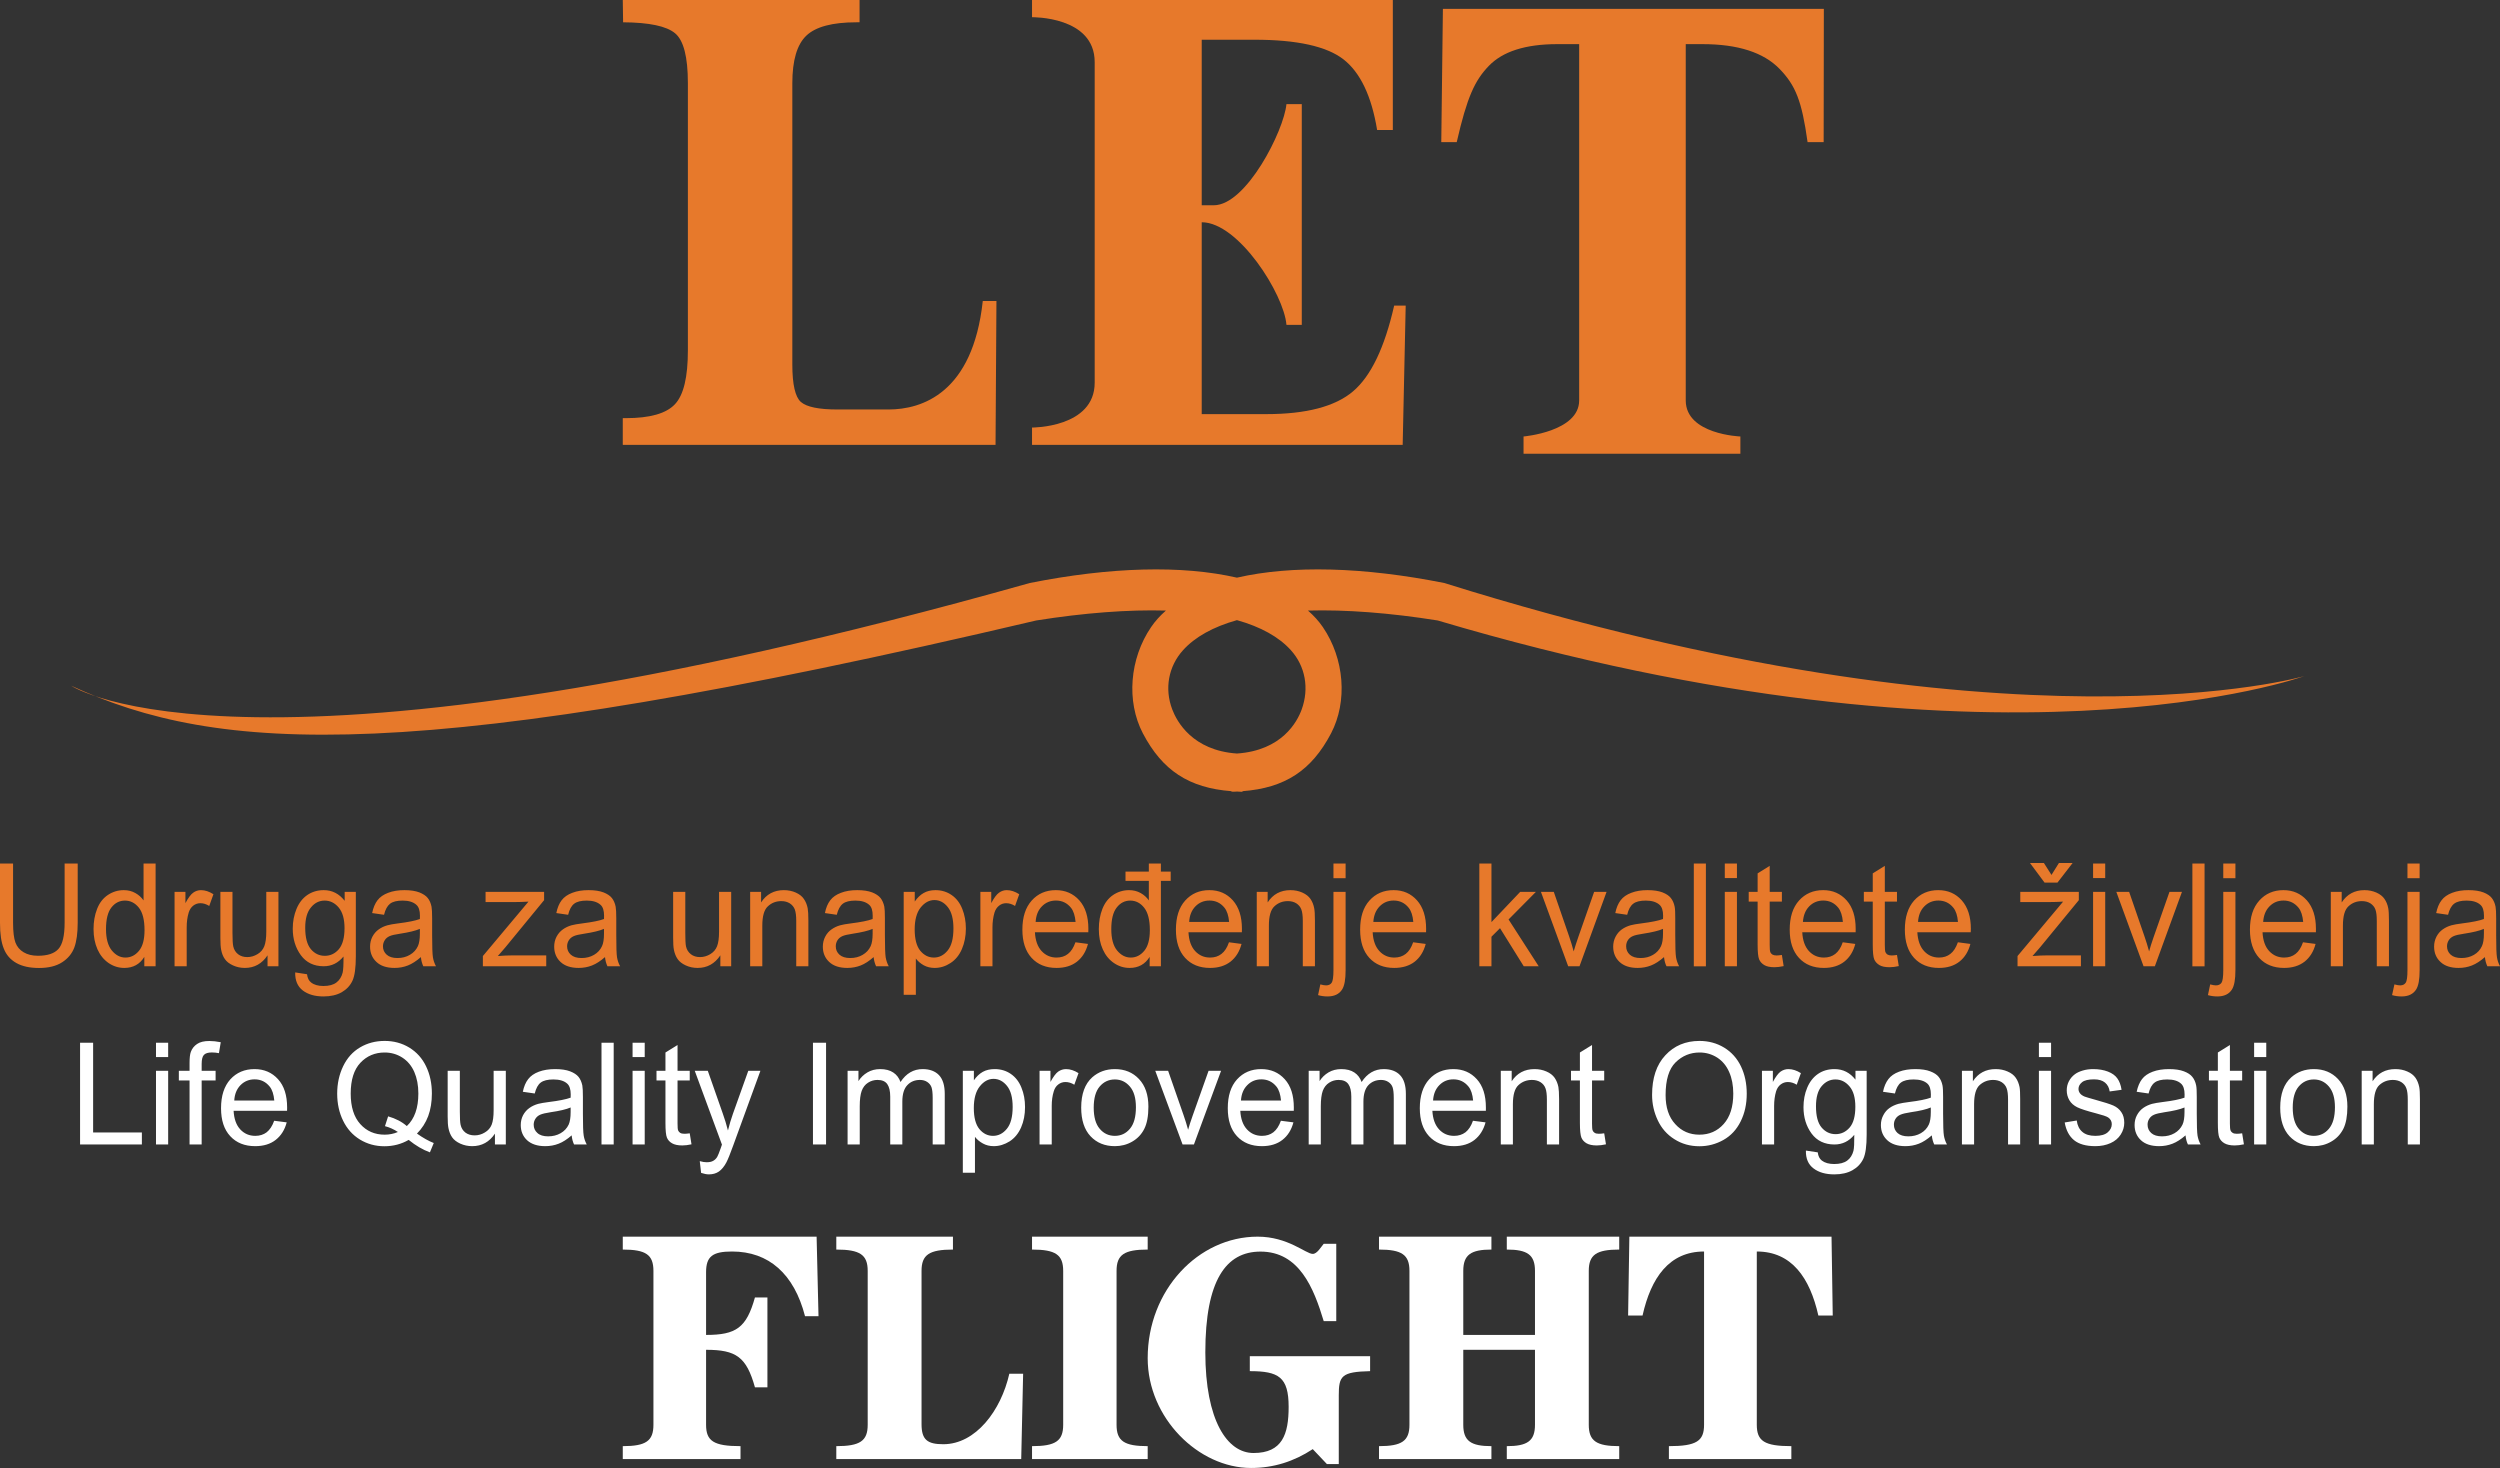
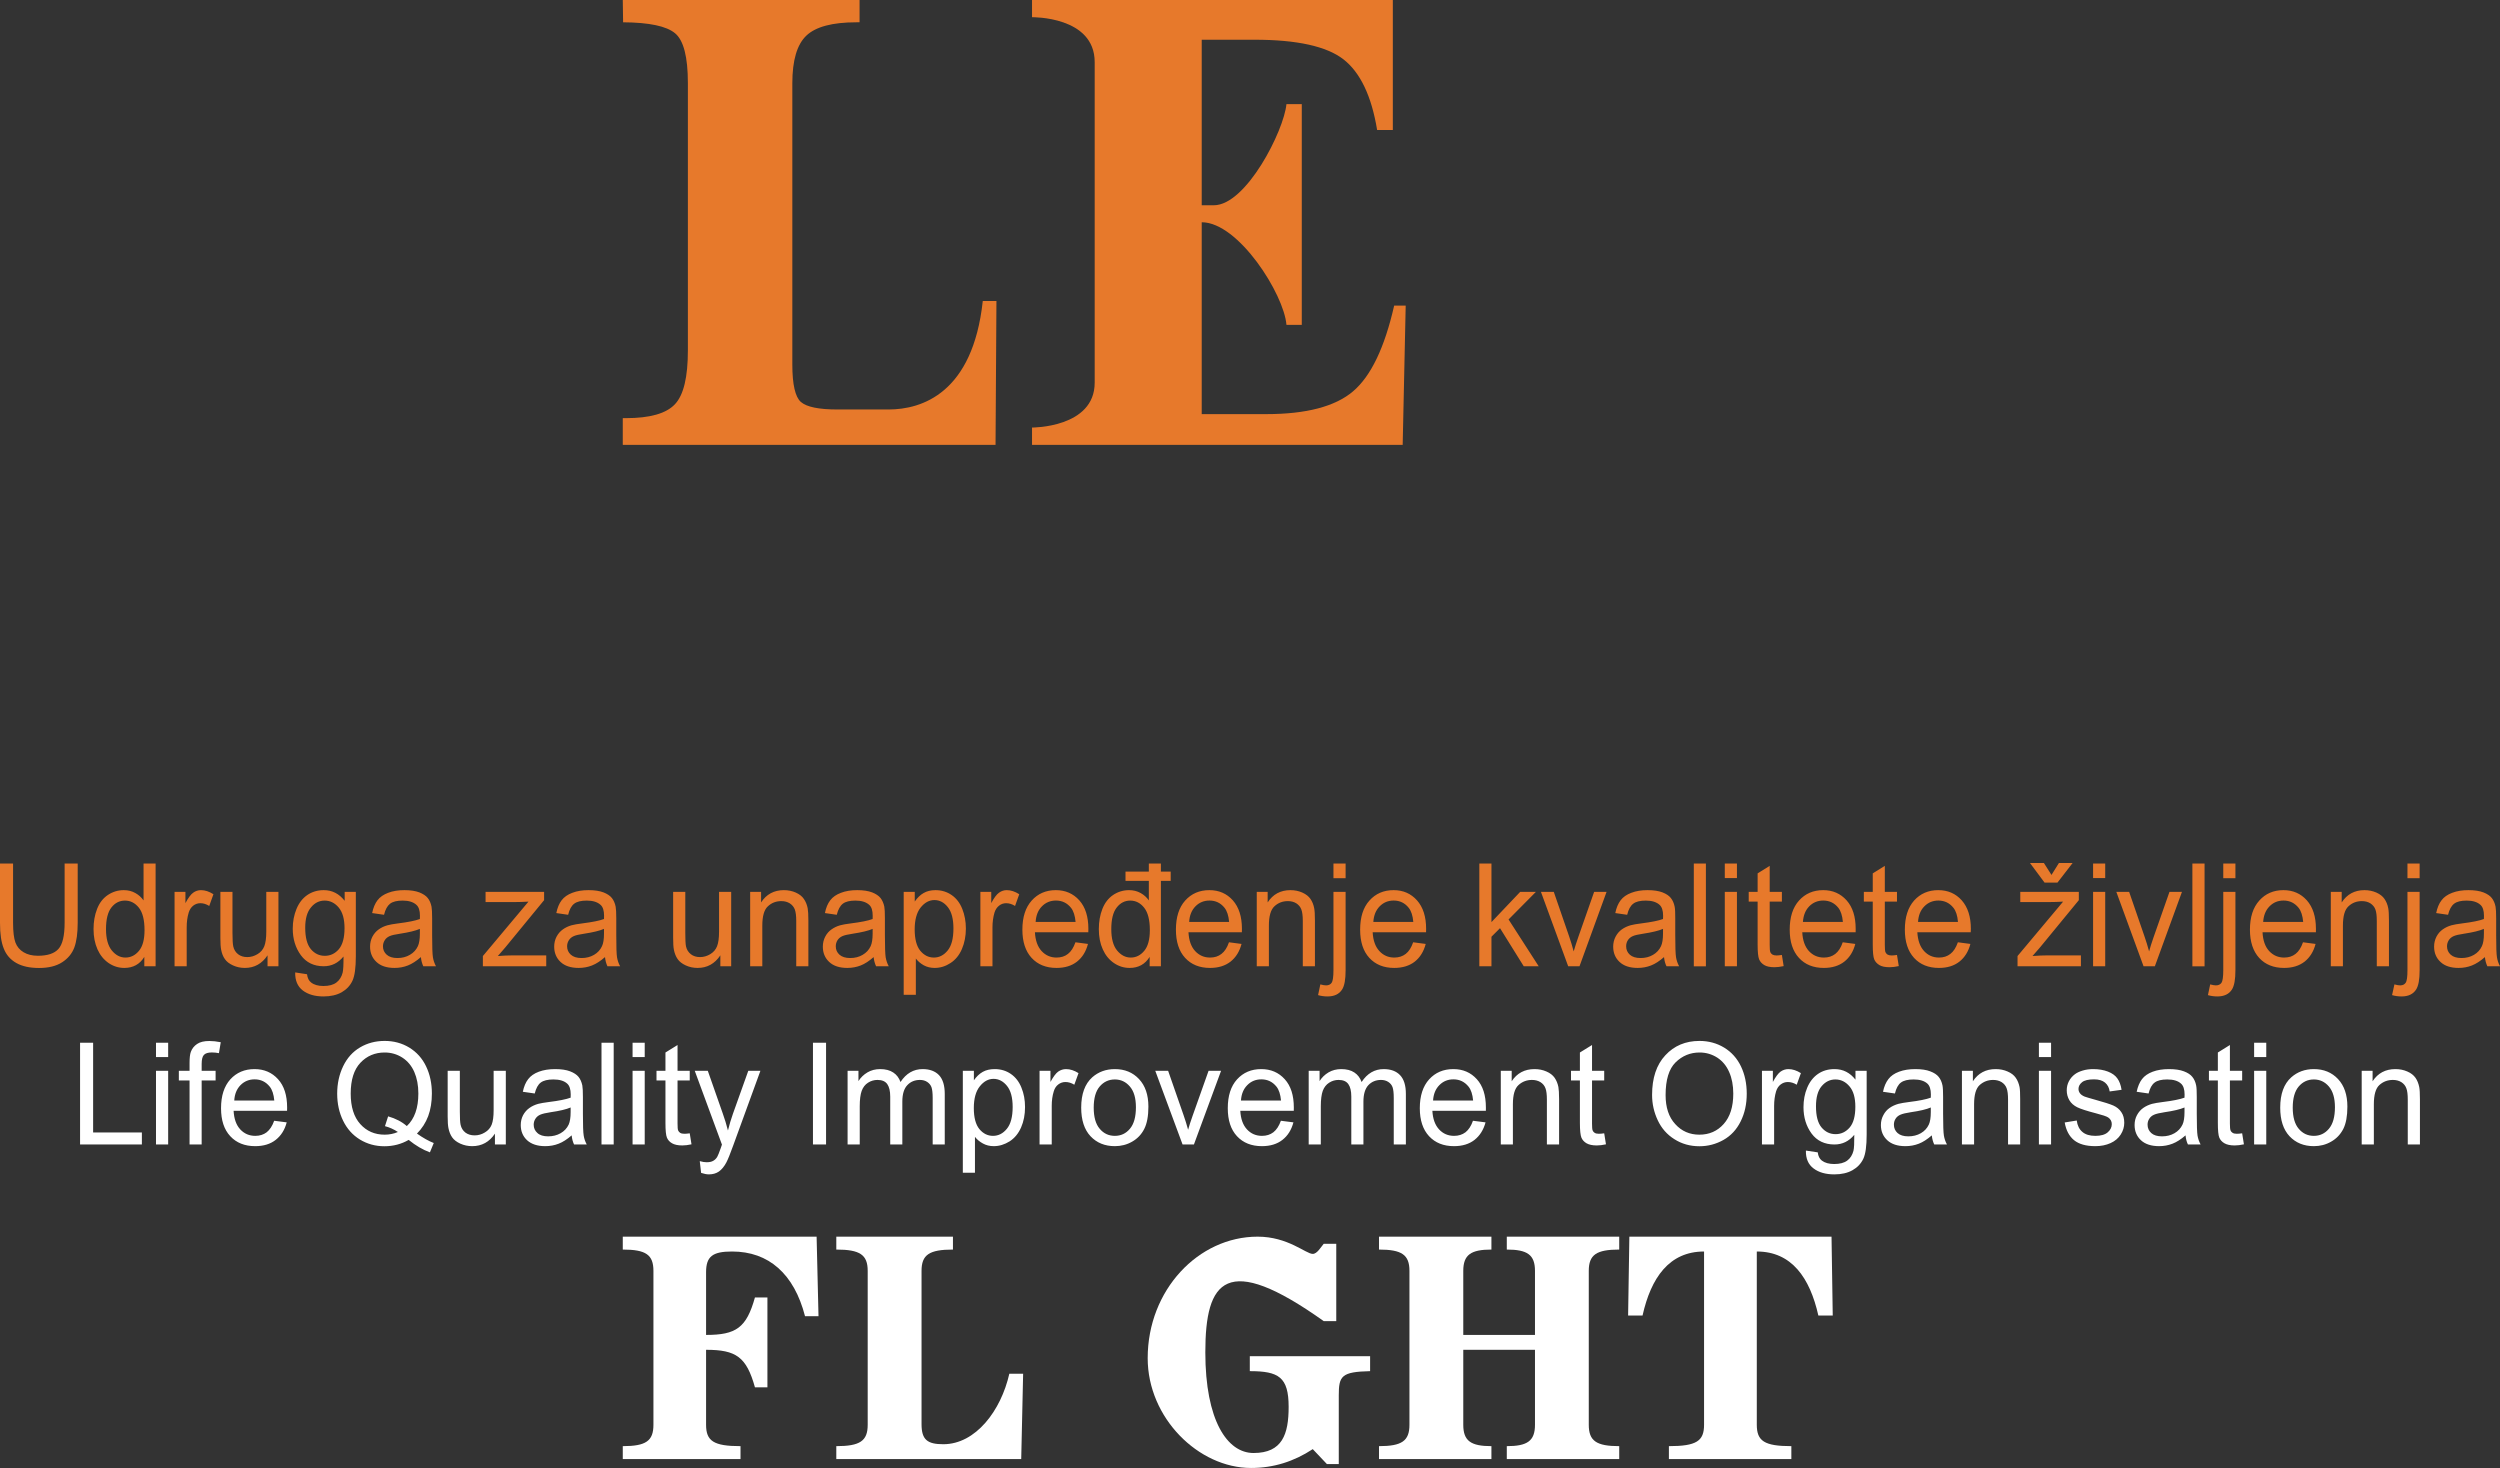
<svg xmlns="http://www.w3.org/2000/svg" width="281px" height="165px" viewBox="0 0 281 165" version="1.1">
  <rect x="0" y="0" width="281" height="165" fill="#333333" stroke="none" />
  <title>logo</title>
  <desc>Created with Sketch.</desc>
  <g id="samohrani.com" stroke="none" stroke-width="1" fill="none" fill-rule="evenodd">
    <g id="s-homepage" transform="translate(-129, -5457)">
      <g id="_footer" transform="translate(-31, 5386)">
        <g id="logo" transform="translate(160, 71)">
-           <path d="M259,75.994 C259,75.994 226.356,85.569 162.333,65.529 C153.254,63.722 145.207,63.51 139.032,64.929 C132.855,63.51 124.813,63.722 115.75,65.529 C27.654,90.361 8,77.078 8,77.078 C24.473,84.675 46.371,86.247 116.469,69.741 C121.843,68.885 126.846,68.507 131.048,68.628 C130.393,69.204 129.836,69.819 129.386,70.482 C126.958,74.042 126.587,78.838 128.455,82.42 C130.647,86.607 133.648,88.569 138.415,88.929 L138.415,88.974 C138.415,89 138.812,88.982 138.812,88.982 C138.865,88.982 138.907,88.974 138.962,88.974 L139.058,88.967 C139.024,88.967 139.121,88.974 139.121,88.974 C139.16,88.974 139.207,88.982 139.265,88.982 L139.653,89 L139.653,88.929 C144.43,88.569 147.423,86.607 149.615,82.42 C151.484,78.838 151.119,74.042 148.686,70.482 C148.233,69.819 147.674,69.204 147.015,68.628 C151.23,68.507 156.227,68.885 161.598,69.741 C224.709,88.489 259,75.994 259,75.994 M139.032,84.697 C134.04,84.351 132.285,81.118 131.761,79.74 C130.873,77.398 131.328,74.908 132.978,73.076 C134.326,71.59 136.361,70.456 139.032,69.704 C141.709,70.456 143.75,71.59 145.089,73.076 C146.722,74.877 147.171,77.369 146.311,79.74 C145.813,81.118 144.103,84.351 139.032,84.697" id="Fill-1" fill="#E7792B" />
          <path d="M70,50 L70,47 L70.352,47 C73.05,47 74.886,46.477 75.857,45.441 C76.843,44.406 77.318,42.381 77.318,39.387 L77.318,9.351 C77.318,6.408 76.843,4.536 75.875,3.737 C74.912,2.934 72.963,2.525 70.037,2.506 L70,0 L96.615,0 L96.615,2.506 L96.249,2.506 C93.565,2.506 91.682,3.006 90.634,4.005 C89.586,5 89.058,6.784 89.058,9.351 L89.058,40.982 C89.058,43.214 89.382,44.619 90.018,45.18 C90.669,45.745 92.034,46.027 94.138,46.027 L99.865,46.027 C103.626,46.027 109.347,44.181 110.464,33.832 L112,33.832 L111.899,50 L70,50 Z" id="Fill-3" fill="#E7792B" />
          <path d="M116,50 L116,48.057 C116,48.057 123.043,48.095 123.043,43.012 L123.043,6.981 C123.043,1.807 116,1.935 116,1.935 L116,0 L156.554,0 L156.554,14.61 L154.788,14.61 C154.16,10.781 152.888,8.132 150.997,6.665 C149.104,5.202 145.774,4.465 141.011,4.465 L135.073,4.465 L135.073,23.072 L136.43,23.072 C140.077,23.072 144.31,14.703 144.597,11.703 L146.32,11.703 L146.32,36.516 L144.597,36.516 C144.328,33.079 139.211,24.981 135.073,24.981 L135.073,46.547 L142.328,46.547 C146.827,46.547 150.084,45.69 152.086,43.983 C154.092,42.279 155.635,39.064 156.704,34.349 L158,34.349 L157.661,50 L116,50 Z" id="Fill-5" fill="#E7792B" />
-           <path d="M171.246,51 L171.246,49.061 C171.246,49.061 177.498,48.526 177.498,45.012 L177.498,4.961 L175.038,4.961 C171.465,4.961 168.902,5.781 167.334,7.416 C165.766,9.052 164.903,10.887 163.737,15.972 L162,15.972 L162.182,1 L205,1 L204.979,15.972 L203.171,15.972 C202.527,11.33 201.82,9.598 200.02,7.741 C198.223,5.893 195.34,4.961 191.358,4.961 L189.478,4.961 L189.478,45.012 C189.478,48.839 195.619,49.061 195.619,49.061 L195.619,51 L171.246,51 Z" id="Fill-7" fill="#E7792B" />
          <path d="M15.947,128.64 L15.947,127.289 L10.467,127.289 L10.467,117.201 L9,117.201 L9,128.64 L15.947,128.64 Z M17.534,118.814 L18.901,118.814 L18.901,117.201 L17.534,117.201 L17.534,118.814 Z M17.534,128.64 L18.901,128.64 L18.901,120.356 L17.534,120.356 L17.534,128.64 Z M22.666,128.64 L22.666,121.446 L24.234,121.446 L24.234,120.356 L22.666,120.356 L22.666,119.594 C22.666,119.088 22.752,118.75 22.919,118.571 C23.095,118.386 23.391,118.296 23.802,118.296 C24.056,118.296 24.321,118.317 24.609,118.375 L24.811,117.146 C24.347,117.054 23.92,117.008 23.538,117.008 C22.94,117.008 22.479,117.116 22.147,117.347 C21.814,117.571 21.586,117.867 21.45,118.229 C21.351,118.502 21.306,118.914 21.306,119.475 L21.306,120.356 L20.102,120.356 L20.102,121.446 L21.306,121.446 L21.306,128.64 L22.666,128.64 Z M29.974,127.268 C29.62,127.537 29.191,127.67 28.695,127.67 C28.017,127.67 27.457,127.429 27.006,126.945 C26.555,126.458 26.306,125.767 26.257,124.854 L32.266,124.854 C32.271,124.691 32.273,124.561 32.273,124.481 C32.273,123.112 31.933,122.05 31.249,121.299 C30.563,120.545 29.683,120.167 28.606,120.167 C27.496,120.167 26.589,120.553 25.888,121.319 C25.194,122.092 24.845,123.173 24.845,124.566 C24.845,125.914 25.186,126.961 25.88,127.706 C26.568,128.452 27.503,128.828 28.685,128.828 C29.62,128.828 30.387,128.595 30.987,128.124 C31.59,127.653 32.004,126.998 32.226,126.153 L30.817,125.973 C30.61,126.562 30.322,126.992 29.974,127.268 L29.974,127.268 Z M27.034,121.97 C27.467,121.534 27.996,121.319 28.622,121.319 C29.314,121.319 29.88,121.595 30.314,122.134 C30.597,122.483 30.767,123.004 30.83,123.702 L26.33,123.702 C26.372,122.977 26.611,122.401 27.034,121.97 L27.034,121.97 Z M48.129,125.452 C48.406,124.698 48.543,123.852 48.543,122.911 C48.543,121.78 48.328,120.765 47.893,119.858 C47.463,118.957 46.832,118.259 46.009,117.751 C45.182,117.249 44.26,117 43.233,117 C42.216,117 41.294,117.241 40.475,117.725 C39.652,118.209 39.021,118.911 38.573,119.837 C38.127,120.765 37.9,121.791 37.9,122.921 C37.9,124.053 38.125,125.074 38.57,125.978 C39.013,126.887 39.642,127.585 40.462,128.088 C41.282,128.584 42.193,128.838 43.202,128.838 C44.2,128.838 45.111,128.6 45.934,128.124 C46.73,128.767 47.523,129.235 48.323,129.525 L48.754,128.476 C48.176,128.251 47.549,127.897 46.866,127.416 C47.424,126.852 47.846,126.205 48.129,125.452 L48.129,125.452 Z M43.27,126.58 C43.778,126.713 44.265,126.93 44.723,127.236 C44.265,127.436 43.765,127.537 43.236,127.537 C42.122,127.537 41.208,127.141 40.493,126.343 C39.778,125.549 39.419,124.407 39.419,122.921 C39.419,121.384 39.781,120.233 40.506,119.459 C41.232,118.689 42.141,118.301 43.236,118.301 C43.969,118.301 44.634,118.496 45.226,118.877 C45.813,119.257 46.261,119.792 46.565,120.484 C46.868,121.177 47.023,121.989 47.023,122.911 C47.023,124.54 46.594,125.759 45.726,126.57 C45.177,126.089 44.479,125.722 43.625,125.478 L43.27,126.58 Z M56.854,128.64 L56.854,120.356 L55.484,120.356 L55.484,124.793 C55.484,125.502 55.41,126.041 55.264,126.414 C55.115,126.781 54.86,127.078 54.496,127.289 C54.143,127.506 53.758,127.616 53.349,127.616 C52.935,127.616 52.595,127.511 52.315,127.305 C52.034,127.088 51.856,126.797 51.772,126.433 C51.712,126.173 51.686,125.682 51.686,124.947 L51.686,120.356 L50.318,120.356 L50.318,125.486 C50.318,126.089 50.347,126.522 50.405,126.797 C50.486,127.209 50.625,127.554 50.824,127.839 C51.023,128.124 51.327,128.357 51.741,128.547 C52.155,128.732 52.595,128.828 53.079,128.828 C54.153,128.828 55.007,128.357 55.63,127.421 L55.63,128.64 L56.854,128.64 Z M64.525,128.64 L65.951,128.64 C65.78,128.325 65.663,127.992 65.608,127.644 C65.548,127.299 65.519,126.475 65.519,125.169 L65.519,123.298 C65.519,122.674 65.497,122.24 65.453,122.002 C65.367,121.613 65.231,121.296 65.031,121.045 C64.822,120.791 64.505,120.58 64.081,120.418 C63.651,120.252 63.088,120.167 62.399,120.167 C61.705,120.167 61.1,120.263 60.573,120.458 C60.047,120.653 59.646,120.931 59.366,121.296 C59.085,121.658 58.887,122.129 58.766,122.715 L60.104,122.909 C60.251,122.319 60.476,121.906 60.78,121.679 C61.09,121.446 61.561,121.331 62.205,121.331 C62.891,121.331 63.41,121.484 63.761,121.806 C64.018,122.039 64.148,122.443 64.148,123.011 C64.148,123.064 64.143,123.188 64.139,123.379 C63.617,123.567 62.805,123.73 61.702,123.865 C61.16,123.932 60.756,124.006 60.49,124.074 C60.122,124.18 59.795,124.328 59.51,124.534 C59.217,124.735 58.981,125.008 58.797,125.343 C58.622,125.677 58.533,126.046 58.533,126.453 C58.533,127.146 58.768,127.717 59.242,128.161 C59.724,128.602 60.403,128.828 61.285,128.828 C61.823,128.828 62.328,128.735 62.792,128.552 C63.261,128.372 63.748,128.058 64.254,127.616 C64.293,128.005 64.385,128.349 64.525,128.64 L64.525,128.64 Z M64.139,124.995 C64.139,125.619 64.062,126.084 63.921,126.401 C63.727,126.813 63.426,127.136 63.014,127.374 C62.603,127.609 62.134,127.726 61.608,127.726 C61.082,127.726 60.676,127.601 60.408,127.352 C60.122,127.102 59.987,126.789 59.987,126.414 C59.987,126.168 60.055,125.951 60.18,125.75 C60.309,125.549 60.482,125.399 60.715,125.295 C60.948,125.19 61.348,125.095 61.909,125.01 C62.9,124.868 63.643,124.691 64.139,124.481 L64.139,124.995 Z M67.608,128.64 L68.979,128.64 L68.979,117.201 L67.608,117.201 L67.608,128.64 Z M71.101,118.814 L72.466,118.814 L72.466,117.201 L71.101,117.201 L71.101,118.814 Z M71.101,128.64 L72.466,128.64 L72.466,120.356 L71.101,120.356 L71.101,128.64 Z M76.929,127.436 C76.727,127.436 76.567,127.403 76.46,127.337 C76.35,127.268 76.276,127.18 76.224,127.064 C76.175,126.953 76.156,126.692 76.156,126.29 L76.156,121.446 L77.526,121.446 L77.526,120.356 L76.156,120.356 L76.156,117.46 L74.797,118.301 L74.797,120.356 L73.791,120.356 L73.791,121.446 L74.797,121.446 L74.797,126.213 C74.797,127.053 74.852,127.609 74.964,127.873 C75.072,128.135 75.263,128.349 75.535,128.505 C75.81,128.664 76.196,128.748 76.687,128.748 C76.994,128.748 77.34,128.706 77.725,128.622 L77.526,127.384 C77.28,127.421 77.078,127.436 76.929,127.436 L76.929,127.436 Z M79.682,132 C80.116,132 80.491,131.894 80.808,131.677 C81.117,131.46 81.397,131.12 81.641,130.662 C81.822,130.316 82.076,129.692 82.403,128.782 L85.471,120.356 L84.108,120.356 L82.382,125.188 C82.167,125.796 81.979,126.427 81.822,127.069 C81.651,126.401 81.458,125.759 81.238,125.153 L79.556,120.356 L78.089,120.356 L81.146,128.653 C81.09,128.802 81.049,128.92 81.028,129.002 C80.832,129.552 80.696,129.906 80.609,130.044 C80.491,130.234 80.342,130.379 80.161,130.479 C79.978,130.586 79.736,130.636 79.427,130.636 C79.213,130.636 78.948,130.599 78.653,130.511 L78.804,131.831 C79.127,131.941 79.422,132 79.682,132 L79.682,132 Z M91.377,128.64 L92.849,128.64 L92.849,117.201 L91.377,117.201 L91.377,128.64 Z M96.635,128.64 L96.635,124.339 C96.635,123.588 96.71,123.006 96.855,122.61 C97.006,122.21 97.237,121.903 97.569,121.695 C97.895,121.484 98.248,121.384 98.633,121.384 C99.141,121.384 99.502,121.539 99.728,121.853 C99.948,122.166 100.061,122.631 100.061,123.255 L100.061,128.64 L101.422,128.64 L101.422,123.826 C101.422,122.969 101.614,122.356 101.988,121.965 C102.358,121.574 102.834,121.384 103.4,121.384 C103.714,121.384 103.985,121.457 104.22,121.611 C104.448,121.764 104.61,121.96 104.699,122.203 C104.786,122.457 104.833,122.858 104.833,123.419 L104.833,128.64 L106.19,128.64 L106.19,122.951 C106.19,122.007 105.975,121.304 105.548,120.85 C105.119,120.397 104.5,120.167 103.704,120.167 C102.68,120.167 101.847,120.653 101.216,121.619 C101.053,121.161 100.789,120.802 100.404,120.55 C100.019,120.294 99.534,120.167 98.934,120.167 C98.4,120.167 97.92,120.289 97.501,120.537 C97.082,120.786 96.744,121.111 96.49,121.516 L96.49,120.356 L95.269,120.356 L95.269,128.64 L96.635,128.64 Z M109.585,131.814 L109.585,127.781 C109.818,128.088 110.117,128.33 110.48,128.529 C110.837,128.727 111.248,128.828 111.701,128.828 C112.322,128.828 112.917,128.642 113.483,128.288 C114.046,127.923 114.472,127.403 114.771,126.723 C115.067,126.046 115.214,125.28 115.214,124.434 C115.214,123.643 115.083,122.916 114.81,122.253 C114.546,121.589 114.15,121.077 113.621,120.712 C113.092,120.347 112.487,120.167 111.798,120.167 C111.272,120.167 110.826,120.273 110.46,120.479 C110.088,120.69 109.752,121.008 109.464,121.426 L109.464,120.356 L108.222,120.356 L108.222,131.814 L109.585,131.814 Z M110.129,122.105 C110.577,121.547 111.088,121.264 111.67,121.264 C112.259,121.264 112.762,121.531 113.184,122.052 C113.611,122.578 113.823,123.368 113.823,124.426 C113.823,125.533 113.603,126.353 113.171,126.876 C112.735,127.41 112.217,127.67 111.609,127.67 C111.015,127.67 110.504,127.416 110.082,126.908 C109.666,126.401 109.457,125.613 109.457,124.545 C109.457,123.477 109.682,122.663 110.129,122.105 L110.129,122.105 Z M118.215,128.64 L118.215,124.302 C118.215,123.71 118.287,123.165 118.444,122.663 C118.543,122.332 118.708,122.076 118.947,121.896 C119.187,121.711 119.457,121.619 119.75,121.619 C120.088,121.619 120.421,121.716 120.753,121.923 L121.225,120.62 C120.748,120.321 120.282,120.167 119.824,120.167 C119.507,120.167 119.211,120.263 118.944,120.447 C118.682,120.633 118.391,121.024 118.072,121.611 L118.072,120.356 L116.846,120.356 L116.846,128.64 L118.215,128.64 Z M122.571,127.709 C123.268,128.452 124.18,128.828 125.311,128.828 C126.011,128.828 126.66,128.664 127.257,128.32 C127.85,127.984 128.3,127.506 128.612,126.895 C128.923,126.284 129.08,125.444 129.08,124.384 C129.08,123.064 128.727,122.03 128.022,121.283 C127.326,120.537 126.414,120.167 125.311,120.167 C124.311,120.167 123.468,120.476 122.77,121.087 C121.945,121.827 121.527,122.964 121.527,124.5 C121.527,125.893 121.877,126.969 122.571,127.709 L122.571,127.709 Z M123.609,122.118 C124.059,121.595 124.625,121.331 125.311,121.331 C125.982,121.331 126.545,121.595 126.996,122.123 C127.452,122.652 127.677,123.421 127.677,124.45 C127.677,125.536 127.454,126.343 127.001,126.876 C126.553,127.41 125.985,127.67 125.311,127.67 C124.625,127.67 124.059,127.41 123.609,126.876 C123.158,126.353 122.933,125.56 122.933,124.5 C122.933,123.435 123.158,122.642 123.609,122.118 L123.609,122.118 Z M134.197,128.64 L137.25,120.356 L135.844,120.356 L134.05,125.412 C133.835,126.023 133.662,126.548 133.544,126.985 C133.387,126.408 133.212,125.851 133.025,125.317 L131.297,120.356 L129.851,120.356 L132.921,128.64 L134.197,128.64 Z M143.126,127.268 C142.775,127.537 142.345,127.67 141.847,127.67 C141.172,127.67 140.611,127.429 140.161,126.945 C139.71,126.458 139.459,125.767 139.409,124.854 L145.42,124.854 C145.42,124.691 145.426,124.561 145.426,124.481 C145.426,123.112 145.088,122.05 144.402,121.299 C143.718,120.545 142.841,120.167 141.761,120.167 C140.648,120.167 139.744,120.553 139.045,121.319 C138.346,122.092 138.002,123.173 138.002,124.566 C138.002,125.914 138.343,126.961 139.035,127.706 C139.726,128.452 140.661,128.828 141.837,128.828 C142.775,128.828 143.542,128.595 144.144,128.124 C144.75,127.653 145.156,126.998 145.381,126.153 L143.972,125.973 C143.762,126.562 143.48,126.992 143.126,127.268 L143.126,127.268 Z M140.195,121.97 C140.622,121.534 141.151,121.319 141.774,121.319 C142.471,121.319 143.037,121.595 143.472,122.134 C143.752,122.483 143.922,123.004 143.988,123.702 L139.484,123.702 C139.53,122.977 139.765,122.401 140.195,121.97 L140.195,121.97 Z M148.459,128.64 L148.459,124.339 C148.459,123.588 148.537,123.006 148.679,122.61 C148.831,122.21 149.067,121.903 149.397,121.695 C149.722,121.484 150.072,121.384 150.46,121.384 C150.966,121.384 151.327,121.539 151.552,121.853 C151.775,122.166 151.886,122.631 151.886,123.255 L151.886,128.64 L153.249,128.64 L153.249,123.826 C153.249,122.969 153.444,122.356 153.81,121.965 C154.185,121.574 154.662,121.384 155.227,121.384 C155.534,121.384 155.811,121.457 156.047,121.611 C156.281,121.764 156.437,121.96 156.524,122.203 C156.613,122.457 156.658,122.858 156.658,123.419 L156.658,128.64 L158.02,128.64 L158.02,122.951 C158.02,122.007 157.802,121.304 157.37,120.85 C156.94,120.397 156.33,120.167 155.529,120.167 C154.504,120.167 153.677,120.653 153.043,121.619 C152.881,121.161 152.614,120.802 152.234,120.55 C151.851,120.294 151.359,120.167 150.761,120.167 C150.23,120.167 149.745,120.289 149.325,120.537 C148.91,120.786 148.571,121.111 148.32,121.516 L148.32,120.356 L147.097,120.356 L147.097,128.64 L148.459,128.64 Z M164.722,127.268 C164.364,127.537 163.937,127.67 163.437,127.67 C162.764,127.67 162.2,127.429 161.753,126.945 C161.302,126.458 161.048,125.767 160.998,124.854 L167.012,124.854 C167.014,124.691 167.014,124.561 167.014,124.481 C167.014,123.112 166.677,122.05 165.993,121.299 C165.31,120.545 164.432,120.167 163.356,120.167 C162.234,120.167 161.333,120.553 160.636,121.319 C159.937,122.092 159.586,123.173 159.586,124.566 C159.586,125.914 159.935,126.961 160.624,127.706 C161.318,128.452 162.247,128.828 163.431,128.828 C164.364,128.828 165.131,128.595 165.737,128.124 C166.333,127.653 166.747,126.998 166.976,126.153 L165.561,125.973 C165.357,126.562 165.073,126.992 164.722,127.268 L164.722,127.268 Z M161.784,121.97 C162.213,121.534 162.735,121.319 163.368,121.319 C164.06,121.319 164.623,121.595 165.061,122.134 C165.344,122.483 165.516,123.004 165.579,123.702 L161.076,123.702 C161.121,122.977 161.357,122.401 161.784,121.97 L161.784,121.97 Z M170.05,128.64 L170.05,124.117 C170.05,123.054 170.26,122.332 170.687,121.954 C171.106,121.574 171.611,121.384 172.191,121.384 C172.56,121.384 172.876,121.468 173.146,121.632 C173.419,121.806 173.603,122.03 173.71,122.319 C173.818,122.599 173.87,123.028 173.87,123.598 L173.87,128.64 L175.242,128.64 L175.242,123.545 C175.242,122.895 175.208,122.437 175.164,122.179 C175.083,121.78 174.94,121.436 174.737,121.14 C174.532,120.85 174.229,120.611 173.822,120.437 C173.414,120.257 172.968,120.167 172.481,120.167 C171.363,120.167 170.509,120.624 169.914,121.534 L169.914,120.356 L168.689,120.356 L168.689,128.64 L170.05,128.64 Z M179.714,127.436 C179.512,127.436 179.358,127.403 179.25,127.337 C179.14,127.268 179.059,127.18 179.014,127.064 C178.964,126.953 178.944,126.692 178.944,126.29 L178.944,121.446 L180.313,121.446 L180.313,120.356 L178.944,120.356 L178.944,117.46 L177.581,118.301 L177.581,120.356 L176.581,120.356 L176.581,121.446 L177.581,121.446 L177.581,126.213 C177.581,127.053 177.642,127.609 177.752,127.873 C177.861,128.135 178.058,128.349 178.325,128.505 C178.6,128.664 178.983,128.748 179.483,128.748 C179.787,128.748 180.127,128.706 180.51,128.622 L180.313,127.384 C180.067,127.421 179.87,127.436 179.714,127.436 L179.714,127.436 Z M186.333,125.925 C186.757,126.824 187.378,127.532 188.208,128.05 C189.03,128.574 189.969,128.838 191.014,128.838 C191.98,128.838 192.881,128.6 193.716,128.13 C194.552,127.659 195.197,126.961 195.65,126.046 C196.108,125.132 196.334,124.096 196.334,122.938 C196.334,121.791 196.118,120.767 195.687,119.866 C195.257,118.967 194.626,118.259 193.804,117.757 C192.975,117.254 192.051,117 191.026,117 C189.457,117 188.176,117.54 187.184,118.613 C186.188,119.681 185.694,121.172 185.694,123.07 C185.694,124.069 185.908,125.025 186.333,125.925 L186.333,125.925 Z M188.339,119.406 C189.09,118.671 189.987,118.301 191.034,118.301 C191.76,118.301 192.422,118.496 193.02,118.877 C193.601,119.257 194.052,119.792 194.356,120.493 C194.665,121.182 194.82,121.996 194.82,122.927 C194.82,124.402 194.458,125.536 193.743,126.337 C193.031,127.138 192.119,127.537 191.008,127.537 C189.919,127.537 189.015,127.144 188.297,126.348 C187.569,125.56 187.213,124.471 187.213,123.091 C187.213,121.367 187.59,120.141 188.339,119.406 L188.339,119.406 Z M199.411,128.64 L199.411,124.302 C199.411,123.71 199.485,123.165 199.634,122.663 C199.738,122.332 199.909,122.076 200.144,121.896 C200.386,121.711 200.653,121.619 200.952,121.619 C201.282,121.619 201.617,121.716 201.952,121.923 L202.421,120.62 C201.947,120.321 201.478,120.167 201.017,120.167 C200.698,120.167 200.407,120.263 200.14,120.447 C199.877,120.633 199.589,121.024 199.27,121.611 L199.27,120.356 L198.044,120.356 L198.044,128.64 L199.411,128.64 Z M203.844,131.333 C204.43,131.778 205.211,132 206.174,132 C206.984,132 207.659,131.847 208.215,131.535 C208.771,131.223 209.171,130.799 209.433,130.255 C209.69,129.721 209.813,128.802 209.813,127.516 L209.813,120.356 L208.556,120.356 L208.556,121.354 C207.935,120.563 207.154,120.167 206.203,120.167 C205.485,120.167 204.865,120.347 204.338,120.712 C203.81,121.077 203.406,121.595 203.128,122.263 C202.848,122.927 202.712,123.657 202.712,124.45 C202.712,125.597 203.016,126.583 203.62,127.41 C204.226,128.228 205.088,128.64 206.193,128.64 C207.086,128.64 207.825,128.277 208.422,127.554 C208.43,128.471 208.398,129.071 208.328,129.356 C208.202,129.824 207.977,130.192 207.63,130.448 C207.282,130.709 206.793,130.836 206.164,130.836 C205.577,130.836 205.114,130.709 204.773,130.448 C204.525,130.255 204.364,129.954 204.315,129.525 L202.984,129.325 C202.961,130.218 203.249,130.889 203.844,131.333 L203.844,131.333 Z M204.752,122.086 C205.177,121.584 205.693,121.331 206.298,121.331 C206.916,121.331 207.445,121.589 207.88,122.105 C208.322,122.615 208.54,123.379 208.54,124.397 C208.54,125.457 208.328,126.237 207.901,126.734 C207.474,127.226 206.948,127.479 206.322,127.479 C205.69,127.479 205.166,127.226 204.744,126.728 C204.323,126.226 204.116,125.436 204.116,124.349 C204.116,123.35 204.323,122.594 204.752,122.086 L204.752,122.086 Z M217.409,128.64 L218.839,128.64 C218.666,128.325 218.554,127.992 218.494,127.644 C218.436,127.299 218.404,126.475 218.404,125.169 L218.404,123.298 C218.404,122.674 218.384,122.24 218.336,122.002 C218.255,121.613 218.114,121.296 217.91,121.045 C217.708,120.791 217.391,120.58 216.958,120.418 C216.534,120.252 215.974,120.167 215.285,120.167 C214.591,120.167 213.98,120.263 213.457,120.458 C212.933,120.653 212.526,120.931 212.252,121.296 C211.974,121.658 211.769,122.129 211.649,122.715 L212.99,122.909 C213.132,122.319 213.36,121.906 213.664,121.679 C213.975,121.446 214.449,121.331 215.091,121.331 C215.775,121.331 216.296,121.484 216.647,121.806 C216.898,122.039 217.03,122.443 217.03,123.011 C217.03,123.064 217.027,123.188 217.021,123.379 C216.501,123.567 215.694,123.73 214.585,123.865 C214.043,123.932 213.645,124.006 213.375,124.074 C213.009,124.18 212.679,124.328 212.388,124.534 C212.097,124.735 211.861,125.008 211.689,125.343 C211.505,125.677 211.413,126.046 211.413,126.453 C211.413,127.146 211.652,127.717 212.129,128.161 C212.6,128.602 213.281,128.828 214.172,128.828 C214.705,128.828 215.206,128.735 215.675,128.552 C216.144,128.372 216.626,128.058 217.134,127.616 C217.173,128.005 217.27,128.349 217.409,128.64 L217.409,128.64 Z M217.021,124.995 C217.021,125.619 216.948,126.084 216.801,126.401 C216.61,126.813 216.312,127.136 215.901,127.374 C215.489,127.609 215.021,127.726 214.497,127.726 C213.967,127.726 213.561,127.601 213.284,127.352 C213.009,127.102 212.875,126.789 212.875,126.414 C212.875,126.168 212.933,125.951 213.061,125.75 C213.186,125.549 213.365,125.399 213.603,125.295 C213.837,125.19 214.229,125.095 214.792,125.01 C215.786,124.868 216.53,124.691 217.021,124.481 L217.021,124.995 Z M221.888,128.64 L221.888,124.117 C221.888,123.054 222.096,122.332 222.519,121.954 C222.947,121.574 223.447,121.384 224.028,121.384 C224.393,121.384 224.71,121.468 224.982,121.632 C225.252,121.806 225.44,122.03 225.545,122.319 C225.653,122.599 225.704,123.028 225.704,123.598 L225.704,128.64 L227.067,128.64 L227.067,123.545 C227.067,122.895 227.048,122.437 226.998,122.179 C226.912,121.78 226.779,121.436 226.569,121.14 C226.37,120.85 226.064,120.611 225.655,120.437 C225.249,120.257 224.804,120.167 224.316,120.167 C223.198,120.167 222.347,120.624 221.752,121.534 L221.752,120.356 L220.521,120.356 L220.521,128.64 L221.888,128.64 Z M229.173,118.814 L230.54,118.814 L230.54,117.201 L229.173,117.201 L229.173,118.814 Z M229.173,128.64 L230.54,128.64 L230.54,120.356 L229.173,120.356 L229.173,128.64 Z M233.123,128.156 C233.671,128.602 234.469,128.828 235.517,128.828 C236.151,128.828 236.717,128.714 237.222,128.487 C237.721,128.262 238.103,127.941 238.367,127.526 C238.632,127.114 238.767,126.67 238.767,126.208 C238.767,125.729 238.661,125.322 238.437,125.005 C238.221,124.677 237.921,124.434 237.539,124.262 C237.16,124.096 236.484,123.882 235.517,123.615 C234.846,123.429 234.449,123.308 234.309,123.255 C234.079,123.16 233.895,123.033 233.785,122.88 C233.675,122.732 233.623,122.573 233.623,122.39 C233.623,122.105 233.759,121.853 234.024,121.639 C234.288,121.426 234.737,121.319 235.37,121.319 C235.902,121.319 236.308,121.441 236.599,121.679 C236.89,121.92 237.068,122.253 237.128,122.679 L238.466,122.494 C238.38,121.954 238.221,121.531 237.987,121.209 C237.764,120.891 237.413,120.633 236.934,120.447 C236.455,120.263 235.902,120.167 235.271,120.167 C234.846,120.167 234.456,120.22 234.086,120.333 C233.72,120.445 233.434,120.58 233.22,120.743 C232.934,120.955 232.712,121.214 232.546,121.531 C232.382,121.843 232.302,122.182 232.302,122.557 C232.302,122.961 232.402,123.334 232.599,123.67 C232.798,124.006 233.096,124.262 233.479,124.455 C233.869,124.645 234.566,124.871 235.569,125.132 C236.308,125.322 236.775,125.478 236.96,125.602 C237.225,125.787 237.364,126.036 237.364,126.353 C237.364,126.708 237.209,127.015 236.905,127.276 C236.601,127.54 236.135,127.67 235.509,127.67 C234.889,127.67 234.406,127.526 234.058,127.226 C233.709,126.932 233.497,126.504 233.426,125.946 L232.072,126.165 C232.225,127.046 232.575,127.706 233.123,128.156 L233.123,128.156 Z M245.924,128.64 L247.349,128.64 C247.179,128.325 247.063,127.992 247.003,127.644 C246.948,127.299 246.917,126.475 246.917,125.169 L246.917,123.298 C246.917,122.674 246.898,122.24 246.848,122.002 C246.77,121.613 246.626,121.296 246.421,121.045 C246.225,120.791 245.905,120.58 245.475,120.418 C245.046,120.252 244.483,120.167 243.797,120.167 C243.108,120.167 242.49,120.263 241.968,120.458 C241.442,120.653 241.038,120.931 240.759,121.296 C240.484,121.658 240.287,122.129 240.161,122.715 L241.5,122.909 C241.644,122.319 241.872,121.906 242.183,121.679 C242.481,121.446 242.959,121.331 243.601,121.331 C244.287,121.331 244.808,121.484 245.156,121.806 C245.411,122.039 245.547,122.443 245.547,123.011 C245.547,123.064 245.544,123.188 245.538,123.379 C245.015,123.567 244.203,123.73 243.103,123.865 C242.56,123.932 242.155,124.006 241.884,124.074 C241.518,124.18 241.193,124.328 240.9,124.534 C240.612,124.735 240.376,125.008 240.195,125.343 C240.015,125.677 239.928,126.046 239.928,126.453 C239.928,127.146 240.164,127.717 240.641,128.161 C241.114,128.602 241.798,128.828 242.686,128.828 C243.221,128.828 243.718,128.735 244.19,128.552 C244.658,128.372 245.143,128.058 245.654,127.616 C245.693,128.005 245.779,128.349 245.924,128.64 L245.924,128.64 Z M245.538,124.995 C245.538,125.619 245.465,126.084 245.316,126.401 C245.122,126.813 244.824,127.136 244.413,127.374 C244.006,127.609 243.538,127.726 243.008,127.726 C242.474,127.726 242.073,127.601 241.798,127.352 C241.524,127.102 241.387,126.789 241.387,126.414 C241.387,126.168 241.444,125.951 241.576,125.75 C241.702,125.549 241.877,125.399 242.115,125.295 C242.348,125.19 242.744,125.095 243.31,125.01 C244.297,124.868 245.038,124.691 245.538,124.481 L245.538,124.995 Z M251.417,127.436 C251.218,127.436 251.063,127.403 250.954,127.337 C250.848,127.268 250.762,127.18 250.717,127.064 C250.665,126.953 250.641,126.692 250.641,126.29 L250.641,121.446 L252.019,121.446 L252.019,120.356 L250.641,120.356 L250.641,117.46 L249.287,118.301 L249.287,120.356 L248.284,120.356 L248.284,121.446 L249.287,121.446 L249.287,126.213 C249.287,127.053 249.339,127.609 249.452,127.873 C249.562,128.135 249.756,128.349 250.028,128.505 C250.303,128.664 250.683,128.748 251.183,128.748 C251.488,128.748 251.828,128.706 252.216,128.622 L252.019,127.384 C251.768,127.421 251.571,127.436 251.417,127.436 L251.417,127.436 Z M253.363,118.814 L254.728,118.814 L254.728,117.201 L253.363,117.201 L253.363,118.814 Z M253.363,128.64 L254.728,128.64 L254.728,120.356 L253.363,120.356 L253.363,128.64 Z M257.339,127.709 C258.038,128.452 258.947,128.828 260.079,128.828 C260.781,128.828 261.43,128.664 262.023,128.32 C262.62,127.984 263.068,127.506 263.385,126.895 C263.693,126.284 263.846,125.444 263.846,124.384 C263.846,123.064 263.495,122.03 262.793,121.283 C262.093,120.537 261.184,120.167 260.079,120.167 C259.081,120.167 258.235,120.476 257.543,121.087 C256.71,121.827 256.296,122.964 256.296,124.5 C256.296,125.893 256.645,126.969 257.339,127.709 L257.339,127.709 Z M258.379,122.118 C258.829,121.595 259.392,121.331 260.079,121.331 C260.749,121.331 261.315,121.595 261.766,122.123 C262.216,122.652 262.447,123.421 262.447,124.45 C262.447,125.536 262.221,126.343 261.766,126.876 C261.318,127.41 260.749,127.67 260.079,127.67 C259.392,127.67 258.829,127.41 258.379,126.876 C257.931,126.353 257.704,125.56 257.704,124.5 C257.704,123.435 257.931,122.642 258.379,122.118 L258.379,122.118 Z M266.821,128.64 L266.821,124.117 C266.821,123.054 267.028,122.332 267.447,121.954 C267.871,121.574 268.374,121.384 268.956,121.384 C269.322,121.384 269.643,121.468 269.91,121.632 C270.179,121.806 270.365,122.03 270.471,122.319 C270.583,122.599 270.633,123.028 270.633,123.598 L270.633,128.64 L272,128.64 L272,123.545 C272,122.895 271.974,122.437 271.921,122.179 C271.837,121.78 271.704,121.436 271.497,121.14 C271.29,120.85 270.991,120.611 270.583,120.437 C270.179,120.257 269.731,120.167 269.242,120.167 C268.125,120.167 267.272,120.624 266.679,121.534 L266.679,120.356 L265.454,120.356 L265.454,128.64 L266.821,128.64 Z" id="Fill-9" fill="#FFFFFF" />
          <path d="M7.263,103.723 C7.263,105.172 7.03,106.152 6.571,106.658 C6.116,107.171 5.344,107.427 4.264,107.427 C3.632,107.427 3.096,107.299 2.661,107.038 C2.222,106.781 1.916,106.415 1.734,105.94 C1.561,105.466 1.469,104.727 1.469,103.723 L1.469,97.064 L0,97.064 L0,103.732 C0,104.959 0.138,105.917 0.426,106.624 C0.703,107.331 1.179,107.872 1.838,108.243 C2.5,108.617 3.349,108.801 4.393,108.801 C5.462,108.801 6.327,108.585 6.986,108.158 C7.645,107.733 8.097,107.176 8.354,106.499 C8.604,105.812 8.733,104.895 8.733,103.732 L8.733,97.064 L7.263,97.064 L7.263,103.723 Z M17.489,108.606 L17.489,97.064 L16.135,97.064 L16.135,101.205 C15.894,100.863 15.589,100.586 15.212,100.377 C14.833,100.162 14.398,100.052 13.915,100.052 C13.254,100.052 12.658,100.239 12.122,100.597 C11.583,100.959 11.177,101.48 10.913,102.162 C10.647,102.838 10.514,103.598 10.514,104.433 C10.514,105.29 10.662,106.045 10.958,106.707 C11.25,107.363 11.672,107.875 12.205,108.243 C12.744,108.612 13.332,108.795 13.975,108.795 C14.963,108.795 15.717,108.38 16.221,107.555 L16.221,108.606 L17.489,108.606 Z M12.524,102 C12.929,101.485 13.436,101.226 14.046,101.226 C14.665,101.226 15.186,101.495 15.612,102.029 C16.036,102.566 16.245,103.408 16.245,104.55 C16.245,105.594 16.041,106.365 15.623,106.869 C15.207,107.373 14.7,107.63 14.104,107.63 C13.513,107.63 13.002,107.363 12.569,106.834 C12.137,106.304 11.915,105.501 11.915,104.433 C11.915,103.323 12.119,102.515 12.524,102 L12.524,102 Z M20.985,108.606 L20.985,104.225 C20.985,103.633 21.056,103.078 21.21,102.573 C21.312,102.248 21.479,101.989 21.712,101.8 C21.955,101.613 22.224,101.52 22.517,101.52 C22.852,101.52 23.189,101.621 23.519,101.829 L23.99,100.511 C23.516,100.207 23.046,100.052 22.591,100.052 C22.269,100.052 21.979,100.148 21.712,100.341 C21.45,100.527 21.155,100.922 20.842,101.509 L20.842,100.244 L19.62,100.244 L19.62,108.606 L20.985,108.606 Z M31.297,108.606 L31.297,100.244 L29.93,100.244 L29.93,104.727 C29.93,105.437 29.854,105.987 29.707,106.359 C29.555,106.733 29.308,107.032 28.944,107.245 C28.583,107.464 28.204,107.577 27.794,107.577 C27.383,107.577 27.04,107.47 26.763,107.256 C26.489,107.042 26.3,106.749 26.22,106.379 C26.162,106.117 26.131,105.618 26.131,104.881 L26.131,100.244 L24.771,100.244 L24.771,105.426 C24.771,106.028 24.8,106.467 24.855,106.743 C24.933,107.158 25.071,107.515 25.273,107.797 C25.472,108.089 25.778,108.324 26.191,108.512 C26.607,108.703 27.049,108.795 27.521,108.795 C28.596,108.795 29.446,108.324 30.071,107.379 L30.071,108.606 L31.297,108.606 Z M34.032,111.328 C34.623,111.777 35.399,112 36.362,112 C37.167,112 37.849,111.845 38.404,111.531 C38.956,111.214 39.358,110.784 39.614,110.24 C39.871,109.695 39.996,108.777 39.996,107.47 L39.996,100.244 L38.741,100.244 L38.741,101.252 C38.119,100.455 37.345,100.052 36.388,100.052 C35.676,100.052 35.06,100.244 34.532,100.607 C34.003,100.973 33.601,101.495 33.323,102.171 C33.047,102.843 32.905,103.583 32.905,104.377 C32.905,105.538 33.208,106.531 33.815,107.363 C34.424,108.19 35.279,108.606 36.385,108.606 C37.271,108.606 38.011,108.243 38.61,107.512 C38.618,108.435 38.584,109.041 38.513,109.329 C38.393,109.802 38.158,110.17 37.816,110.431 C37.468,110.696 36.984,110.826 36.351,110.826 C35.768,110.826 35.306,110.696 34.968,110.431 C34.714,110.24 34.563,109.93 34.508,109.503 L33.18,109.3 C33.159,110.204 33.446,110.877 34.032,111.328 L34.032,111.328 Z M34.947,102 C35.368,101.483 35.883,101.226 36.49,101.226 C37.107,101.226 37.632,101.487 38.069,102.005 C38.506,102.528 38.725,103.297 38.725,104.326 C38.725,105.394 38.513,106.178 38.09,106.685 C37.666,107.181 37.141,107.434 36.508,107.434 C35.883,107.434 35.355,107.181 34.936,106.678 C34.518,106.173 34.306,105.373 34.306,104.276 C34.306,103.27 34.521,102.507 34.947,102 L34.947,102 Z M47.578,108.606 L49.003,108.606 C48.834,108.289 48.716,107.952 48.659,107.598 C48.604,107.251 48.572,106.418 48.572,105.103 L48.572,103.211 C48.572,102.582 48.546,102.149 48.504,101.909 C48.423,101.515 48.284,101.194 48.08,100.938 C47.877,100.682 47.558,100.473 47.131,100.303 C46.703,100.14 46.145,100.052 45.458,100.052 C44.768,100.052 44.156,100.148 43.63,100.351 C43.11,100.548 42.704,100.826 42.428,101.194 C42.15,101.557 41.952,102.034 41.829,102.629 L43.165,102.822 C43.312,102.224 43.539,101.814 43.842,101.578 C44.145,101.343 44.624,101.226 45.262,101.226 C45.944,101.226 46.467,101.392 46.81,101.712 C47.071,101.946 47.202,102.353 47.202,102.928 C47.202,102.98 47.2,103.105 47.194,103.297 C46.674,103.489 45.864,103.651 44.76,103.788 C44.221,103.857 43.819,103.926 43.555,104.001 C43.18,104.102 42.859,104.259 42.569,104.465 C42.276,104.67 42.043,104.94 41.861,105.276 C41.685,105.618 41.596,105.994 41.596,106.402 C41.596,107.099 41.832,107.675 42.31,108.121 C42.784,108.569 43.461,108.795 44.35,108.795 C44.878,108.795 45.382,108.703 45.847,108.518 C46.313,108.336 46.802,108.019 47.309,107.577 C47.346,107.969 47.438,108.31 47.578,108.606 L47.578,108.606 Z M47.194,104.929 C47.194,105.554 47.118,106.028 46.972,106.344 C46.781,106.76 46.483,107.086 46.07,107.325 C45.662,107.565 45.194,107.683 44.671,107.683 C44.14,107.683 43.738,107.555 43.463,107.307 C43.18,107.056 43.045,106.743 43.045,106.365 C43.045,106.117 43.115,105.89 43.241,105.688 C43.361,105.487 43.547,105.334 43.776,105.229 C44.007,105.121 44.409,105.028 44.969,104.948 C45.958,104.796 46.695,104.62 47.194,104.406 L47.194,104.929 Z M61.397,108.606 L61.397,107.384 L57.677,107.384 C57.143,107.384 56.57,107.411 55.958,107.457 L56.798,106.487 L61.157,101.178 L61.157,100.244 L54.578,100.244 L54.578,101.392 L57.857,101.392 C58.304,101.392 58.819,101.375 59.4,101.343 L54.275,107.457 L54.275,108.606 L61.397,108.606 Z M68.276,108.606 L69.701,108.606 C69.526,108.289 69.413,107.952 69.353,107.598 C69.295,107.251 69.269,106.418 69.269,105.103 L69.269,103.211 C69.269,102.582 69.243,102.149 69.199,101.909 C69.12,101.515 68.979,101.194 68.775,100.938 C68.574,100.682 68.257,100.473 67.829,100.303 C67.4,100.14 66.843,100.052 66.155,100.052 C65.463,100.052 64.853,100.148 64.331,100.351 C63.802,100.548 63.405,100.826 63.125,101.194 C62.846,101.557 62.651,102.034 62.529,102.629 L63.858,102.822 C64.006,102.224 64.228,101.814 64.537,101.578 C64.843,101.343 65.316,101.226 65.954,101.226 C66.645,101.226 67.162,101.392 67.51,101.712 C67.769,101.946 67.897,102.353 67.897,102.928 C67.897,102.98 67.897,103.105 67.889,103.297 C67.371,103.489 66.558,103.651 65.458,103.788 C64.921,103.857 64.511,103.926 64.244,104.001 C63.881,104.102 63.554,104.259 63.266,104.465 C62.978,104.67 62.74,104.94 62.56,105.276 C62.382,105.618 62.291,105.994 62.291,106.402 C62.291,107.099 62.529,107.675 63.002,108.121 C63.478,108.569 64.16,108.795 65.042,108.795 C65.575,108.795 66.077,108.703 66.542,108.518 C67.013,108.336 67.497,108.019 68.002,107.577 C68.043,107.969 68.137,108.31 68.276,108.606 L68.276,108.606 Z M67.889,104.929 C67.889,105.554 67.818,106.028 67.667,106.344 C67.481,106.76 67.178,107.086 66.77,107.325 C66.362,107.565 65.891,107.683 65.366,107.683 C64.835,107.683 64.435,107.555 64.16,107.307 C63.881,107.056 63.742,106.743 63.742,106.365 C63.742,106.117 63.807,105.89 63.938,105.688 C64.062,105.487 64.242,105.334 64.475,105.229 C64.707,105.121 65.102,105.028 65.664,104.948 C66.652,104.796 67.392,104.62 67.889,104.406 L67.889,104.929 Z M82.186,108.606 L82.186,100.244 L80.821,100.244 L80.821,104.727 C80.821,105.437 80.746,105.987 80.597,106.359 C80.45,106.733 80.196,107.032 79.837,107.245 C79.48,107.464 79.09,107.577 78.682,107.577 C78.277,107.577 77.929,107.47 77.655,107.256 C77.377,107.042 77.192,106.749 77.108,106.379 C77.053,106.117 77.027,105.618 77.027,104.881 L77.027,100.244 L75.662,100.244 L75.662,105.426 C75.662,106.028 75.688,106.467 75.743,106.743 C75.824,107.158 75.968,107.515 76.164,107.797 C76.363,108.089 76.671,108.324 77.079,108.512 C77.495,108.703 77.934,108.795 78.413,108.795 C79.487,108.795 80.339,108.324 80.967,107.379 L80.967,108.606 L82.186,108.606 Z M85.684,108.606 L85.684,104.039 C85.684,102.966 85.893,102.242 86.32,101.861 C86.738,101.471 87.243,101.285 87.82,101.285 C88.181,101.285 88.502,101.367 88.769,101.535 C89.044,101.712 89.227,101.941 89.337,102.224 C89.442,102.512 89.497,102.939 89.497,103.521 L89.497,108.606 L90.861,108.606 L90.861,103.465 C90.861,102.808 90.833,102.347 90.783,102.085 C90.704,101.68 90.558,101.333 90.354,101.039 C90.156,100.746 89.852,100.506 89.444,100.324 C89.042,100.145 88.591,100.052 88.103,100.052 C86.994,100.052 86.136,100.517 85.546,101.434 L85.546,100.244 L84.319,100.244 L84.319,108.606 L85.684,108.606 Z M98.472,108.606 L99.892,108.606 C99.724,108.289 99.612,107.952 99.549,107.598 C99.495,107.251 99.463,106.418 99.463,105.103 L99.463,103.211 C99.463,102.582 99.44,102.149 99.398,101.909 C99.314,101.515 99.171,101.194 98.972,100.938 C98.765,100.682 98.454,100.473 98.025,100.303 C97.597,100.14 97.037,100.052 96.352,100.052 C95.659,100.052 95.05,100.148 94.527,100.351 C93.999,100.548 93.596,100.826 93.319,101.194 C93.039,101.557 92.838,102.034 92.722,102.629 L94.053,102.822 C94.203,102.224 94.428,101.814 94.733,101.578 C95.037,101.343 95.513,101.226 96.153,101.226 C96.841,101.226 97.359,101.392 97.706,101.712 C97.968,101.946 98.09,102.353 98.09,102.928 C98.09,102.98 98.085,103.105 98.085,103.297 C97.565,103.489 96.754,103.651 95.654,103.788 C95.113,103.857 94.71,103.926 94.441,104.001 C94.077,104.102 93.753,104.259 93.46,104.465 C93.17,104.67 92.932,104.94 92.757,105.276 C92.576,105.618 92.487,105.994 92.487,106.402 C92.487,107.099 92.722,107.675 93.199,108.121 C93.675,108.569 94.354,108.795 95.238,108.795 C95.771,108.795 96.273,108.703 96.744,108.518 C97.209,108.336 97.691,108.019 98.195,107.577 C98.239,107.969 98.331,108.31 98.472,108.606 L98.472,108.606 Z M98.085,104.929 C98.085,105.554 98.01,106.028 97.863,106.344 C97.675,106.76 97.372,107.086 96.961,107.325 C96.556,107.565 96.088,107.683 95.562,107.683 C95.037,107.683 94.632,107.555 94.354,107.307 C94.08,107.056 93.941,106.743 93.941,106.365 C93.941,106.117 94.007,105.89 94.13,105.688 C94.26,105.487 94.438,105.334 94.668,105.229 C94.901,105.121 95.301,105.028 95.855,104.948 C96.846,104.796 97.591,104.62 98.085,104.406 L98.085,104.929 Z M102.941,111.813 L102.941,107.739 C103.176,108.046 103.469,108.297 103.83,108.499 C104.196,108.697 104.601,108.795 105.054,108.795 C105.676,108.795 106.27,108.617 106.832,108.249 C107.397,107.883 107.825,107.358 108.12,106.669 C108.411,105.991 108.565,105.218 108.565,104.362 C108.565,103.568 108.426,102.83 108.16,102.162 C107.896,101.493 107.498,100.973 106.97,100.607 C106.447,100.244 105.838,100.052 105.152,100.052 C104.627,100.052 104.18,100.162 103.812,100.377 C103.443,100.586 103.113,100.903 102.818,101.333 L102.818,100.244 L101.576,100.244 L101.576,111.813 L102.941,111.813 Z M103.477,102.01 C103.927,101.448 104.444,101.167 105.022,101.167 C105.61,101.167 106.115,101.429 106.536,101.963 C106.957,102.491 107.166,103.291 107.166,104.353 C107.166,105.474 106.955,106.301 106.522,106.832 C106.089,107.363 105.571,107.63 104.965,107.63 C104.371,107.63 103.861,107.373 103.437,106.861 C103.019,106.344 102.81,105.548 102.81,104.47 C102.81,103.398 103.033,102.573 103.477,102.01 L103.477,102.01 Z M111.554,108.606 L111.554,104.225 C111.554,103.633 111.632,103.078 111.781,102.573 C111.883,102.248 112.053,101.989 112.291,101.8 C112.523,101.613 112.793,101.52 113.091,101.52 C113.426,101.52 113.76,101.621 114.092,101.829 L114.563,100.511 C114.084,100.207 113.622,100.052 113.162,100.052 C112.842,100.052 112.55,100.148 112.288,100.341 C112.019,100.527 111.729,100.922 111.417,101.509 L111.417,100.244 L110.194,100.244 L110.194,108.606 L111.554,108.606 Z M120.038,107.219 C119.69,107.496 119.259,107.63 118.757,107.63 C118.085,107.63 117.528,107.384 117.076,106.898 C116.626,106.408 116.375,105.708 116.325,104.786 L122.326,104.786 C122.331,104.62 122.334,104.497 122.334,104.406 C122.334,103.03 121.996,101.963 121.314,101.197 C120.629,100.436 119.748,100.052 118.676,100.052 C117.567,100.052 116.657,100.444 115.965,101.221 C115.264,102 114.916,103.088 114.916,104.497 C114.916,105.853 115.261,106.915 115.951,107.665 C116.641,108.417 117.575,108.795 118.751,108.795 C119.69,108.795 120.454,108.558 121.053,108.089 C121.656,107.614 122.067,106.951 122.287,106.098 L120.88,105.912 C120.671,106.514 120.391,106.947 120.038,107.219 L120.038,107.219 Z M117.11,101.875 C117.538,101.44 118.064,101.221 118.691,101.221 C119.379,101.221 119.944,101.495 120.38,102.037 C120.663,102.389 120.83,102.918 120.896,103.622 L116.406,103.622 C116.448,102.897 116.681,102.309 117.11,101.875 L117.11,101.875 Z M129.129,101.205 C128.891,100.863 128.586,100.586 128.209,100.377 C127.824,100.162 127.393,100.052 126.911,100.052 C126.248,100.052 125.646,100.239 125.113,100.597 C124.58,100.959 124.177,101.48 123.908,102.162 C123.641,102.838 123.508,103.598 123.508,104.433 C123.508,105.29 123.654,106.045 123.952,106.707 C124.245,107.363 124.663,107.875 125.202,108.243 C125.743,108.612 126.329,108.795 126.972,108.795 C127.958,108.795 128.708,108.38 129.22,107.555 L129.22,108.606 L130.484,108.606 L130.484,99.006 L131.587,99.006 L131.587,97.968 L130.484,97.968 L130.484,97.064 L129.129,97.064 L129.129,97.968 L126.507,97.968 L126.507,99.006 L129.129,99.006 L129.129,101.205 Z M125.524,102 C125.924,101.485 126.433,101.226 127.037,101.226 C127.662,101.226 128.182,101.495 128.603,102.029 C129.032,102.566 129.242,103.408 129.242,104.55 C129.242,105.594 129.035,106.365 128.616,106.869 C128.201,107.373 127.694,107.63 127.1,107.63 C126.507,107.63 125.997,107.363 125.56,106.834 C125.123,106.304 124.909,105.501 124.909,104.433 C124.909,103.323 125.113,102.515 125.524,102 L125.524,102 Z M137.292,107.219 C136.942,107.496 136.518,107.63 136.011,107.63 C135.341,107.63 134.782,107.384 134.332,106.898 C133.882,106.408 133.634,105.708 133.584,104.786 L139.585,104.786 C139.588,104.62 139.593,104.497 139.593,104.406 C139.593,103.03 139.25,101.963 138.57,101.197 C137.886,100.436 137.012,100.052 135.932,100.052 C134.819,100.052 133.916,100.444 133.216,101.221 C132.517,102 132.173,103.088 132.173,104.497 C132.173,105.853 132.515,106.915 133.207,107.665 C133.896,108.417 134.831,108.795 136.008,108.795 C136.942,108.795 137.708,108.558 138.311,108.089 C138.911,107.614 139.326,106.951 139.548,106.098 L138.136,105.912 C137.93,106.514 137.652,106.947 137.292,107.219 L137.292,107.219 Z M134.366,101.875 C134.793,101.44 135.321,101.221 135.948,101.221 C136.641,101.221 137.203,101.495 137.637,102.037 C137.917,102.389 138.092,102.918 138.152,103.622 L133.663,103.622 C133.702,102.897 133.942,102.309 134.366,101.875 L134.366,101.875 Z M142.623,108.606 L142.623,104.039 C142.623,102.966 142.832,102.242 143.254,101.861 C143.674,101.471 144.179,101.285 144.754,101.285 C145.118,101.285 145.439,101.367 145.706,101.535 C145.977,101.712 146.166,101.941 146.27,102.224 C146.38,102.512 146.435,102.939 146.435,103.521 L146.435,108.606 L147.798,108.606 L147.798,103.465 C147.798,102.808 147.769,102.347 147.716,102.085 C147.641,101.68 147.495,101.333 147.296,101.039 C147.094,100.746 146.786,100.506 146.38,100.324 C145.976,100.145 145.531,100.052 145.044,100.052 C143.931,100.052 143.073,100.517 142.485,101.434 L142.485,100.244 L141.259,100.244 L141.259,108.606 L142.623,108.606 Z M149.881,98.707 L151.246,98.707 L151.246,97.064 L149.881,97.064 L149.881,98.707 Z M149.217,112 C149.98,112 150.528,111.736 150.857,111.214 C151.116,110.805 151.246,110.093 151.246,109.06 L151.246,100.244 L149.881,100.244 L149.881,109.033 C149.881,109.799 149.811,110.277 149.675,110.469 C149.539,110.661 149.33,110.757 149.05,110.757 C148.896,110.757 148.679,110.722 148.407,110.645 L148.151,111.851 C148.493,111.952 148.846,112 149.217,112 L149.217,112 Z M158.003,107.219 C157.644,107.496 157.215,107.63 156.718,107.63 C156.047,107.63 155.485,107.384 155.04,106.898 C154.588,106.408 154.336,105.708 154.287,104.786 L160.288,104.786 C160.293,104.62 160.296,104.497 160.296,104.406 C160.296,103.03 159.952,101.963 159.268,101.197 C158.588,100.436 157.712,100.052 156.638,100.052 C155.526,100.052 154.62,100.444 153.926,101.221 C153.223,102 152.88,103.088 152.88,104.497 C152.88,105.853 153.22,106.915 153.911,107.665 C154.603,108.417 155.532,108.795 156.708,108.795 C157.644,108.795 158.413,108.558 159.017,108.089 C159.618,107.614 160.026,106.951 160.251,106.098 L158.839,105.912 C158.633,106.514 158.353,106.947 158.003,107.219 L158.003,107.219 Z M155.072,101.875 C155.5,101.44 156.023,101.221 156.651,101.221 C157.341,101.221 157.906,101.495 158.337,102.037 C158.62,102.389 158.795,102.918 158.855,103.622 L154.363,103.622 C154.41,102.897 154.646,102.309 155.072,101.875 L155.072,101.875 Z M167.64,108.606 L167.64,105.29 L168.602,104.326 L171.267,108.606 L172.948,108.606 L169.562,103.348 L172.637,100.244 L170.871,100.244 L167.64,103.644 L167.64,97.064 L166.277,97.064 L166.277,108.606 L167.64,108.606 Z M177.537,108.606 L180.579,100.244 L179.181,100.244 L177.393,105.346 C177.173,105.964 177.011,106.499 176.883,106.939 C176.728,106.354 176.556,105.791 176.37,105.249 L174.645,100.244 L173.201,100.244 L176.263,108.606 L177.537,108.606 Z M187.313,108.606 L188.732,108.606 C188.562,108.289 188.445,107.952 188.387,107.598 C188.327,107.251 188.298,106.418 188.298,105.103 L188.298,103.211 C188.298,102.582 188.283,102.149 188.23,101.909 C188.152,101.515 188.008,101.194 187.805,100.938 C187.605,100.682 187.291,100.473 186.863,100.303 C186.431,100.14 185.874,100.052 185.187,100.052 C184.496,100.052 183.885,100.148 183.362,100.351 C182.834,100.548 182.434,100.826 182.157,101.194 C181.879,101.557 181.678,102.034 181.557,102.629 L182.894,102.822 C183.037,102.224 183.263,101.814 183.574,101.578 C183.874,101.343 184.347,101.226 184.991,101.226 C185.678,101.226 186.194,101.392 186.544,101.712 C186.798,101.946 186.933,102.353 186.933,102.928 C186.933,102.98 186.923,103.105 186.923,103.297 C186.4,103.489 185.589,103.651 184.491,103.788 C183.95,103.857 183.545,103.926 183.276,104.001 C182.915,104.102 182.585,104.259 182.292,104.465 C182.01,104.67 181.77,104.94 181.595,105.276 C181.414,105.618 181.322,105.994 181.322,106.402 C181.322,107.099 181.56,107.675 182.036,108.121 C182.512,108.569 183.189,108.795 184.076,108.795 C184.609,108.795 185.106,108.703 185.577,108.518 C186.045,108.336 186.531,108.019 187.036,107.577 C187.077,107.969 187.166,108.31 187.313,108.606 L187.313,108.606 Z M186.923,104.929 C186.923,105.554 186.847,106.028 186.7,106.344 C186.51,106.76 186.212,107.086 185.798,107.325 C185.394,107.565 184.926,107.683 184.4,107.683 C183.866,107.683 183.466,107.555 183.189,107.307 C182.917,107.056 182.779,106.743 182.779,106.365 C182.779,106.117 182.836,105.89 182.967,105.688 C183.093,105.487 183.273,105.334 183.506,105.229 C183.739,105.121 184.136,105.028 184.695,104.948 C185.684,104.796 186.426,104.62 186.923,104.406 L186.923,104.929 Z M190.385,108.612 L191.742,108.612 L191.742,97.064 L190.385,97.064 L190.385,108.612 Z M193.867,98.697 L195.232,98.697 L195.232,97.064 L193.867,97.064 L193.867,98.697 Z M193.867,108.606 L195.232,108.606 L195.232,100.244 L193.867,100.244 L193.867,108.606 Z M199.683,107.395 C199.484,107.395 199.332,107.358 199.22,107.294 C199.113,107.221 199.029,107.133 198.987,107.016 C198.933,106.898 198.914,106.64 198.914,106.237 L198.914,101.343 L200.284,101.343 L200.284,100.244 L198.914,100.244 L198.914,97.322 L197.556,98.168 L197.556,100.244 L196.555,100.244 L196.555,101.343 L197.556,101.343 L197.556,106.157 C197.556,107.011 197.616,107.565 197.727,107.833 C197.837,108.094 198.027,108.307 198.302,108.473 C198.574,108.638 198.959,108.716 199.452,108.716 C199.756,108.716 200.101,108.673 200.483,108.59 L200.284,107.336 C200.033,107.373 199.837,107.395 199.683,107.395 L199.683,107.395 Z M206.287,107.219 C205.932,107.496 205.505,107.63 205.006,107.63 C204.329,107.63 203.772,107.384 203.32,106.898 C202.875,106.408 202.621,105.708 202.574,104.786 L208.572,104.786 C208.578,104.62 208.578,104.497 208.578,104.406 C208.578,103.03 208.24,101.963 207.555,101.197 C206.873,100.436 205.995,100.052 204.928,100.052 C203.811,100.052 202.909,100.444 202.21,101.221 C201.51,102 201.163,103.088 201.163,104.497 C201.163,105.853 201.507,106.915 202.201,107.665 C202.888,108.417 203.819,108.795 204.998,108.795 C205.932,108.795 206.698,108.558 207.299,108.089 C207.901,107.614 208.314,106.951 208.535,106.098 L207.124,105.912 C206.923,106.514 206.637,106.947 206.287,107.219 L206.287,107.219 Z M203.353,101.875 C203.782,101.44 204.311,101.221 204.935,101.221 C205.628,101.221 206.193,101.495 206.627,102.037 C206.904,102.389 207.079,102.918 207.139,103.622 L202.648,103.622 C202.698,102.897 202.93,102.309 203.353,101.875 L203.353,101.875 Z M212.627,107.395 C212.421,107.395 212.267,107.358 212.157,107.294 C212.05,107.221 211.974,107.133 211.921,107.016 C211.878,106.898 211.854,106.64 211.854,106.237 L211.854,101.343 L213.221,101.343 L213.221,100.244 L211.854,100.244 L211.854,97.322 L210.497,98.168 L210.497,100.244 L209.496,100.244 L209.496,101.343 L210.497,101.343 L210.497,106.157 C210.497,107.011 210.554,107.565 210.664,107.833 C210.774,108.094 210.967,108.307 211.239,108.473 C211.508,108.638 211.895,108.716 212.392,108.716 C212.693,108.716 213.038,108.673 213.423,108.59 L213.221,107.336 C212.978,107.373 212.779,107.395 212.627,107.395 L212.627,107.395 Z M219.221,107.219 C218.874,107.496 218.44,107.63 217.945,107.63 C217.271,107.63 216.711,107.384 216.265,106.898 C215.812,106.408 215.564,105.708 215.508,104.786 L221.509,104.786 C221.52,104.62 221.525,104.497 221.525,104.406 C221.525,103.03 221.177,101.963 220.498,101.197 C219.815,100.436 218.942,100.052 217.859,100.052 C216.748,100.052 215.846,100.444 215.146,101.221 C214.455,102 214.105,103.088 214.105,104.497 C214.105,105.853 214.45,106.915 215.138,107.665 C215.825,108.417 216.756,108.795 217.938,108.795 C218.874,108.795 219.637,108.558 220.237,108.089 C220.838,107.614 221.251,106.951 221.473,106.098 L220.066,105.912 C219.855,106.514 219.58,106.947 219.221,107.219 L219.221,107.219 Z M216.296,101.875 C216.724,101.44 217.253,101.221 217.875,101.221 C218.563,101.221 219.13,101.495 219.564,102.037 C219.846,102.389 220.019,102.918 220.076,103.622 L215.588,103.622 C215.631,102.897 215.867,102.309 216.296,101.875 L216.296,101.875 Z M233.895,108.606 L233.895,107.384 L230.18,107.384 C229.644,107.384 229.071,107.411 228.453,107.457 L229.299,106.487 L233.66,101.178 L233.66,100.244 L227.079,100.244 L227.079,101.392 L230.355,101.392 C230.801,101.392 231.314,101.375 231.894,101.343 L226.772,107.457 L226.772,108.606 L233.895,108.606 Z M229.733,97 L228.169,97 L229.808,99.204 L231.26,99.204 L232.964,97 L231.424,97 L230.587,98.342 L229.733,97 Z M235.263,98.697 L236.625,98.697 L236.625,97.064 L235.263,97.064 L235.263,98.697 Z M235.263,108.606 L236.625,108.606 L236.625,100.244 L235.263,100.244 L235.263,108.606 Z M242.207,108.606 L245.253,100.244 L243.849,100.244 L242.061,105.346 C241.846,105.964 241.677,106.499 241.559,106.939 C241.401,106.354 241.229,105.791 241.04,105.249 L239.315,100.244 L237.875,100.244 L240.934,108.606 L242.207,108.606 Z M246.424,108.612 L247.792,108.612 L247.792,97.064 L246.424,97.064 L246.424,108.612 Z M249.896,98.707 L251.261,98.707 L251.261,97.064 L249.896,97.064 L249.896,98.707 Z M249.235,112 C250.001,112 250.545,111.736 250.874,111.214 C251.131,110.805 251.261,110.093 251.261,109.06 L251.261,100.244 L249.896,100.244 L249.896,109.033 C249.896,109.799 249.826,110.277 249.693,110.469 C249.554,110.661 249.345,110.757 249.071,110.757 C248.914,110.757 248.699,110.722 248.427,110.645 L248.171,111.851 C248.513,111.952 248.869,112 249.235,112 L249.235,112 Z M258.02,107.219 C257.667,107.496 257.244,107.63 256.739,107.63 C256.068,107.63 255.505,107.384 255.052,106.898 C254.603,106.408 254.355,105.708 254.308,104.786 L260.306,104.786 C260.309,104.62 260.311,104.497 260.311,104.406 C260.311,103.03 259.968,101.963 259.288,101.197 C258.606,100.436 257.727,100.052 256.658,100.052 C255.547,100.052 254.642,100.444 253.946,101.221 C253.244,102 252.893,103.088 252.893,104.497 C252.893,105.853 253.244,106.915 253.928,107.665 C254.616,108.417 255.554,108.795 256.729,108.795 C257.667,108.795 258.43,108.558 259.035,108.089 C259.634,107.614 260.046,106.951 260.271,106.098 L258.857,105.912 C258.651,106.514 258.37,106.947 258.02,107.219 L258.02,107.219 Z M255.092,101.875 C255.515,101.44 256.042,101.221 256.669,101.221 C257.361,101.221 257.921,101.495 258.36,102.037 C258.642,102.389 258.815,102.918 258.878,103.622 L254.381,103.622 C254.427,102.897 254.662,102.309 255.092,101.875 L255.092,101.875 Z M263.344,108.606 L263.344,104.039 C263.344,102.966 263.55,102.242 263.976,101.861 C264.395,101.471 264.897,101.285 265.478,101.285 C265.846,101.285 266.157,101.367 266.431,101.535 C266.698,101.712 266.892,101.941 266.994,102.224 C267.104,102.512 267.151,102.939 267.151,103.521 L267.151,108.606 L268.518,108.606 L268.518,103.465 C268.518,102.808 268.491,102.347 268.439,102.085 C268.364,101.68 268.217,101.333 268.016,101.039 C267.817,100.746 267.511,100.506 267.104,100.324 C266.698,100.145 266.252,100.052 265.767,100.052 C264.654,100.052 263.798,100.517 263.207,101.434 L263.207,100.244 L261.982,100.244 L261.982,108.606 L263.344,108.606 Z M270.599,98.707 L271.966,98.707 L271.966,97.064 L270.599,97.064 L270.599,98.707 Z M269.94,112 C270.704,112 271.245,111.736 271.577,111.214 C271.836,110.805 271.966,110.093 271.966,109.06 L271.966,100.244 L270.599,100.244 L270.599,109.033 C270.599,109.799 270.534,110.277 270.393,110.469 C270.262,110.661 270.053,110.757 269.776,110.757 C269.618,110.757 269.404,110.722 269.133,110.645 L268.869,111.851 C269.216,111.952 269.572,112 269.94,112 L269.94,112 Z M279.579,108.606 L281,108.606 C280.831,108.289 280.713,107.952 280.658,107.598 C280.598,107.251 280.569,106.418 280.569,105.103 L280.569,103.211 C280.569,102.582 280.545,102.149 280.501,101.909 C280.42,101.515 280.279,101.194 280.078,100.938 C279.877,100.682 279.562,100.473 279.131,100.303 C278.702,100.14 278.142,100.052 277.452,100.052 C276.765,100.052 276.155,100.148 275.627,100.351 C275.104,100.548 274.701,100.826 274.427,101.194 C274.145,101.557 273.951,102.034 273.826,102.629 L275.162,102.822 C275.309,102.224 275.536,101.814 275.842,101.578 C276.142,101.343 276.616,101.226 277.258,101.226 C277.944,101.226 278.464,101.392 278.81,101.712 C279.068,101.946 279.197,102.353 279.197,102.928 C279.197,102.98 279.197,103.105 279.191,103.297 C278.673,103.489 277.863,103.651 276.762,103.788 C276.221,103.857 275.816,103.926 275.549,104.001 C275.18,104.102 274.856,104.259 274.563,104.465 C274.273,104.67 274.037,104.94 273.86,105.276 C273.684,105.618 273.593,105.994 273.593,106.402 C273.593,107.099 273.828,107.675 274.31,108.121 C274.778,108.569 275.458,108.795 276.344,108.795 C276.882,108.795 277.379,108.703 277.845,108.518 C278.31,108.336 278.801,108.019 279.303,107.577 C279.346,107.969 279.434,108.31 279.579,108.606 L279.579,108.606 Z M279.191,104.929 C279.191,105.554 279.12,106.028 278.968,106.344 C278.778,106.76 278.483,107.086 278.072,107.325 C277.661,107.565 277.191,107.683 276.67,107.683 C276.14,107.683 275.732,107.555 275.458,107.307 C275.18,107.056 275.044,106.743 275.044,106.365 C275.044,106.117 275.11,105.89 275.238,105.688 C275.361,105.487 275.544,105.334 275.774,105.229 C276.006,105.121 276.402,105.028 276.961,104.948 C277.954,104.796 278.694,104.62 279.191,104.406 L279.191,104.929 Z" id="Fill-11" fill="#E7792B" />
          <g id="Group-2" transform="translate(70, 139)" fill="#FFFFFF">
            <path d="M0,25 L0,23.547 C2.6,23.547 3.446,22.966 3.446,21.148 L3.446,3.849 C3.446,2.032 2.6,1.451 0,1.451 L0,0 L21.787,0 L22,8.938 L20.484,8.938 C19.253,4.177 16.402,1.669 12.283,1.669 C10.101,1.669 9.363,2.217 9.363,3.995 L9.363,11.046 C12.742,11.046 13.901,10.246 14.856,6.832 L16.258,6.832 L16.258,16.935 L14.856,16.935 C13.901,13.516 12.742,12.717 9.363,12.717 L9.363,21.148 C9.363,22.966 10.206,23.547 13.234,23.547 L13.234,25 L0,25 Z" id="Fill-13" />
            <path d="M24,25 L24,23.547 C26.663,23.547 27.529,22.966 27.529,21.148 L27.529,3.849 C27.529,2.032 26.663,1.451 24,1.451 L24,0 L37.112,0 L37.112,1.451 C34.444,1.451 33.581,2.032 33.581,3.849 L33.581,21.075 C33.581,22.82 34.228,23.331 36.028,23.331 C39.668,23.331 42.513,19.552 43.449,15.405 L45,15.405 L44.785,25 L24,25 Z" id="Fill-15" />
-             <path d="M46,25 L46,23.547 C48.646,23.547 49.502,22.966 49.502,21.148 L49.502,3.849 C49.502,2.032 48.646,1.451 46,1.451 L46,0 L59,0 L59,1.451 C56.357,1.451 55.501,2.032 55.501,3.849 L55.501,21.148 C55.501,22.966 56.357,23.547 59,23.547 L59,25 L46,25 Z" id="Fill-17" />
-             <path d="M70.478,13.437 L84,13.437 L84,15.117 C80.76,15.192 80.478,15.664 80.478,17.855 L80.478,25.559 L79.142,25.559 L77.554,23.882 C75.443,25.27 73.153,26 70.621,26 C64.704,26 59,20.374 59,13.661 C59,5.988 64.704,0 71.358,0 C74.771,0 76.78,1.938 77.554,1.938 C78.047,1.938 78.47,1.168 78.785,0.805 L80.196,0.805 L80.196,9.493 L78.785,9.493 C77.662,5.771 76.038,1.679 71.678,1.679 C67.806,1.679 65.479,4.893 65.479,12.999 C65.479,20.669 67.944,24.318 70.898,24.318 C74.137,24.318 74.843,22.202 74.843,19.133 C74.843,15.773 73.715,15.117 70.478,15.117 L70.478,13.437 Z" id="Fill-19" />
+             <path d="M70.478,13.437 L84,13.437 L84,15.117 C80.76,15.192 80.478,15.664 80.478,17.855 L80.478,25.559 L79.142,25.559 L77.554,23.882 C75.443,25.27 73.153,26 70.621,26 C64.704,26 59,20.374 59,13.661 C59,5.988 64.704,0 71.358,0 C74.771,0 76.78,1.938 77.554,1.938 C78.047,1.938 78.47,1.168 78.785,0.805 L80.196,0.805 L80.196,9.493 L78.785,9.493 C67.806,1.679 65.479,4.893 65.479,12.999 C65.479,20.669 67.944,24.318 70.898,24.318 C74.137,24.318 74.843,22.202 74.843,19.133 C74.843,15.773 73.715,15.117 70.478,15.117 L70.478,13.437 Z" id="Fill-19" />
            <path d="M102.532,11.046 L102.532,3.849 C102.532,2.033 101.669,1.451 99.364,1.451 L99.364,0 L112,0 L112,1.451 C109.441,1.451 108.578,2.033 108.578,3.849 L108.578,21.148 C108.578,22.966 109.441,23.547 112,23.547 L112,25 L99.364,25 L99.364,23.547 C101.669,23.547 102.532,22.966 102.532,21.148 L102.532,12.717 L94.472,12.717 L94.472,21.148 C94.472,22.966 95.334,23.547 97.636,23.547 L97.636,25 L85,25 L85,23.547 C87.559,23.547 88.422,22.966 88.422,21.148 L88.422,3.849 C88.422,2.033 87.559,1.451 85,1.451 L85,0 L97.636,0 L97.636,1.451 C95.334,1.451 94.472,2.033 94.472,3.849 L94.472,11.046 L102.532,11.046 Z" id="Fill-21" />
            <path d="M135.864,0 L136,8.865 L134.383,8.865 C133.427,4.613 131.379,1.669 127.464,1.669 L127.464,21.148 C127.464,22.966 128.31,23.547 131.348,23.547 L131.348,25 L117.584,25 L117.584,23.547 C120.693,23.547 121.536,22.966 121.536,21.148 L121.536,1.669 C117.623,1.669 115.573,4.613 114.622,8.865 L113,8.865 L113.14,0 L135.864,0 Z" id="Fill-23" />
          </g>
        </g>
      </g>
    </g>
  </g>
</svg>